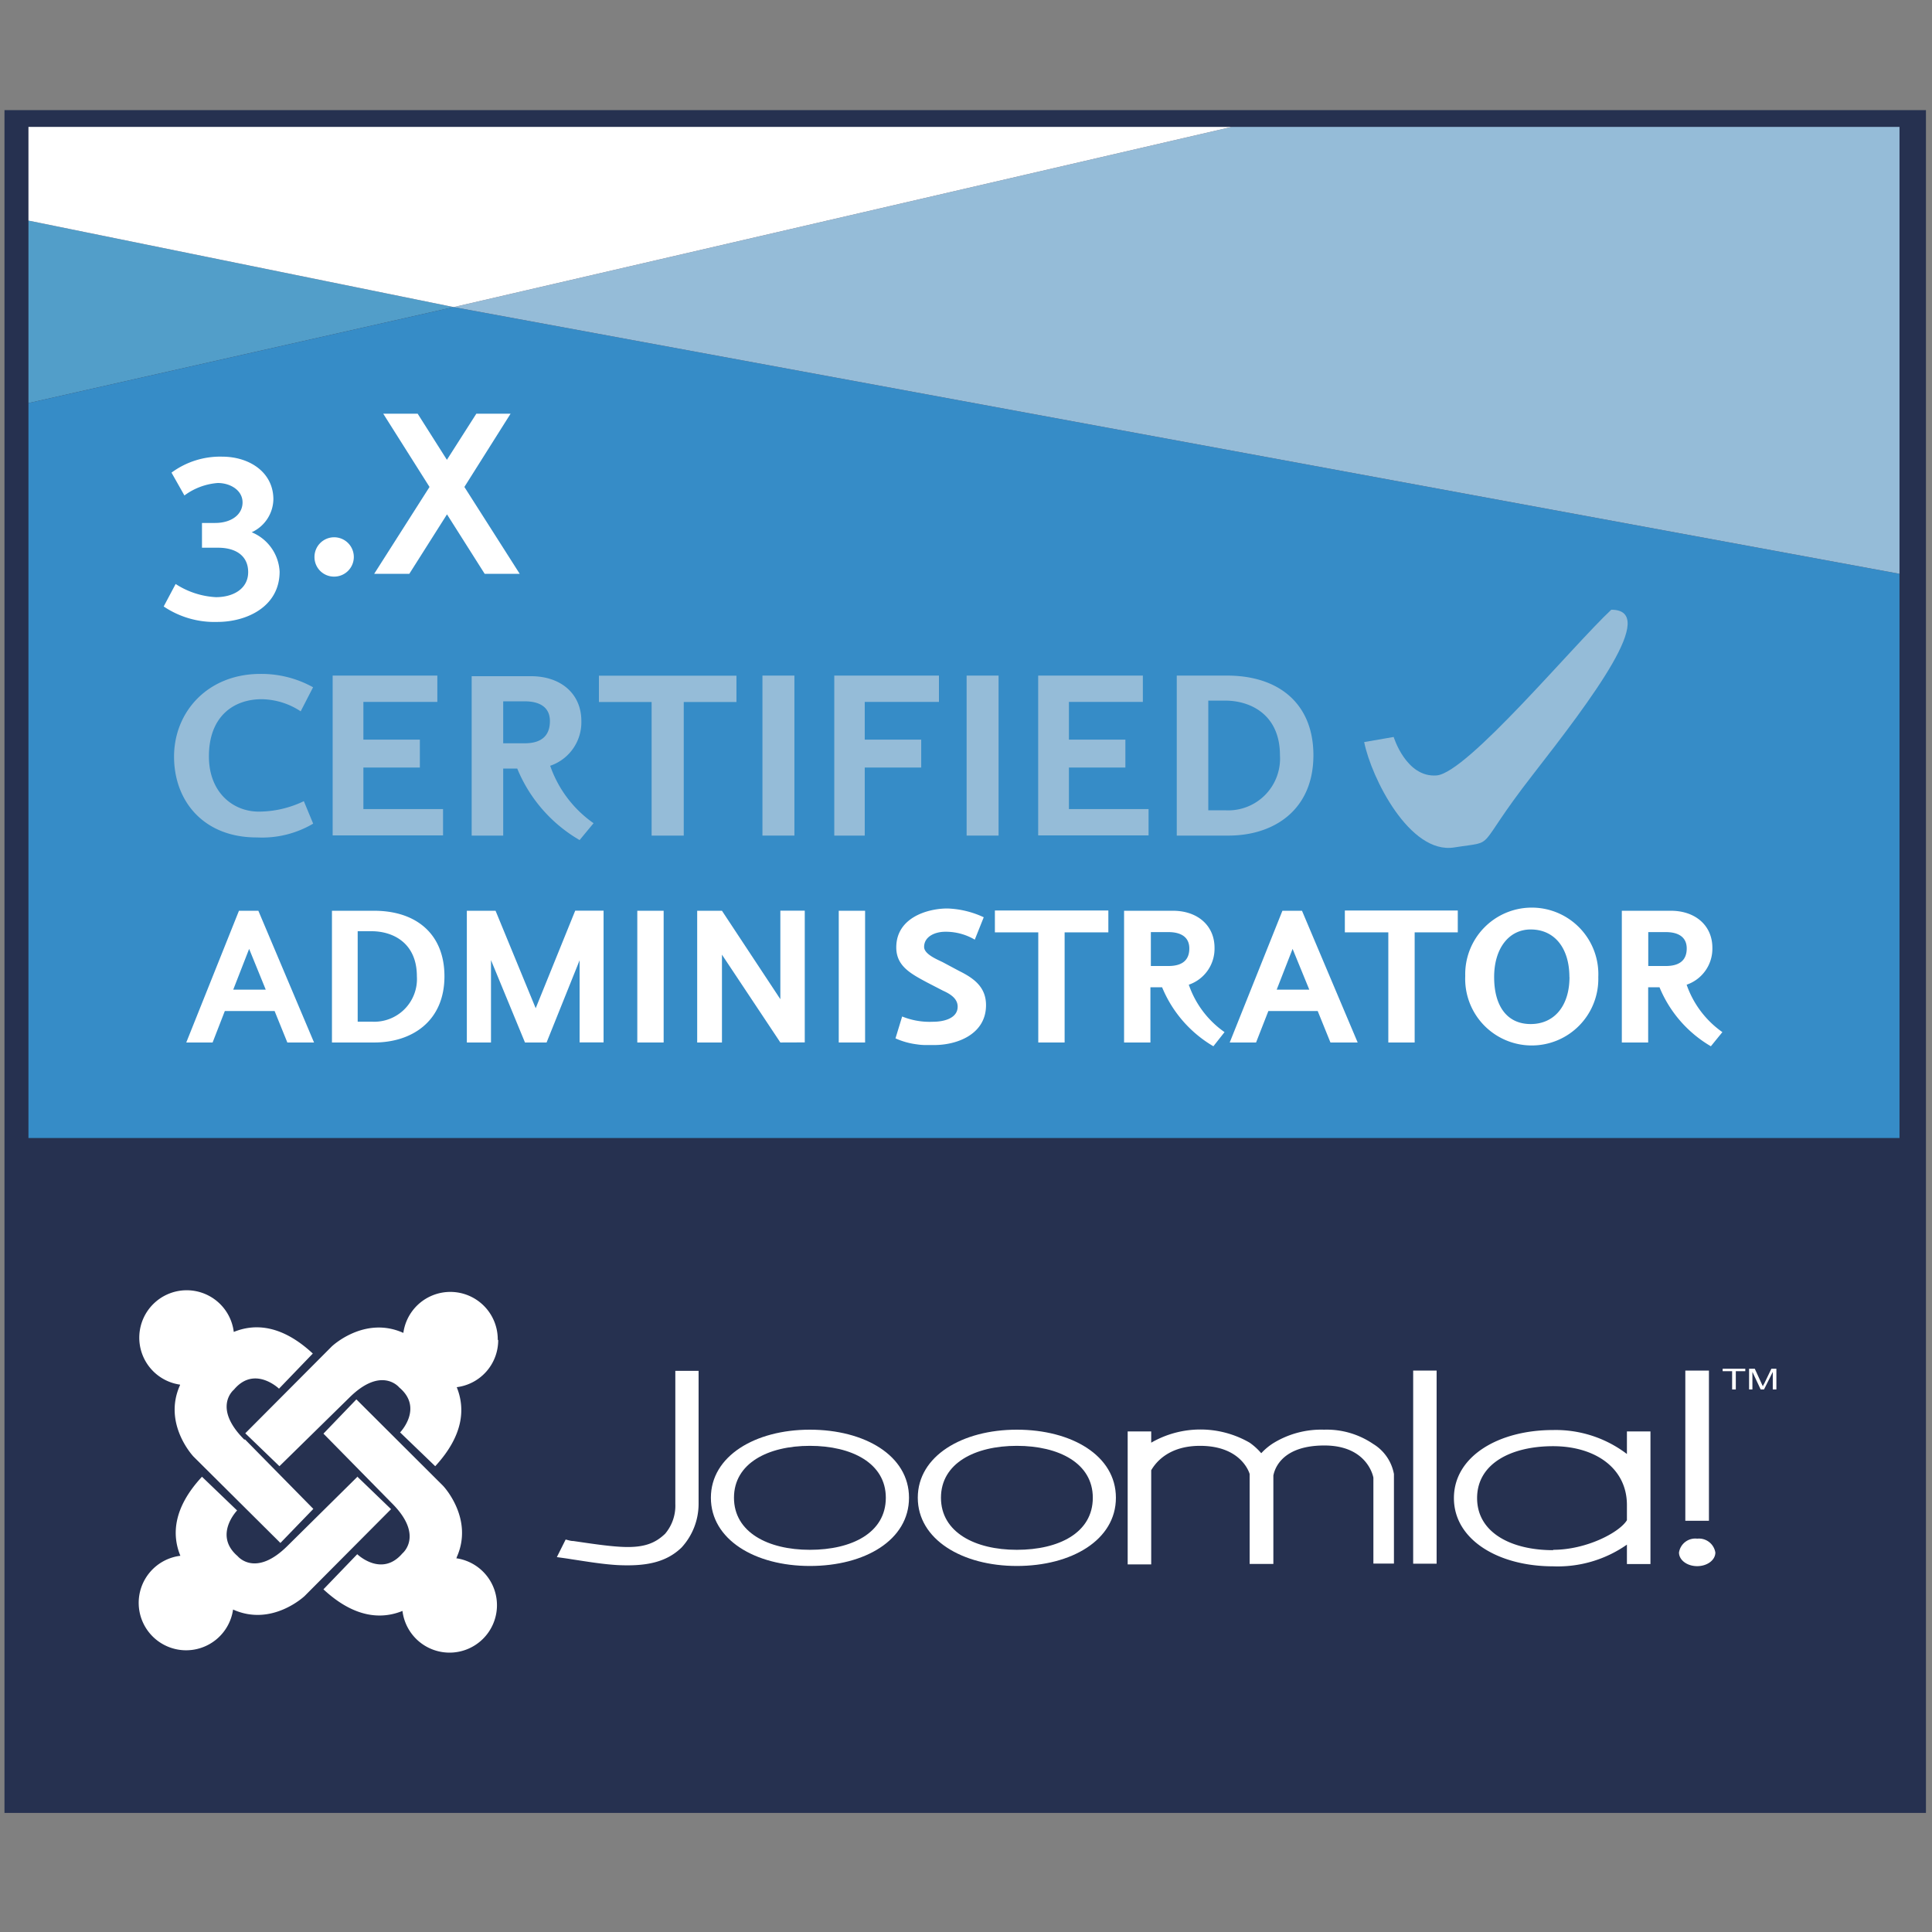
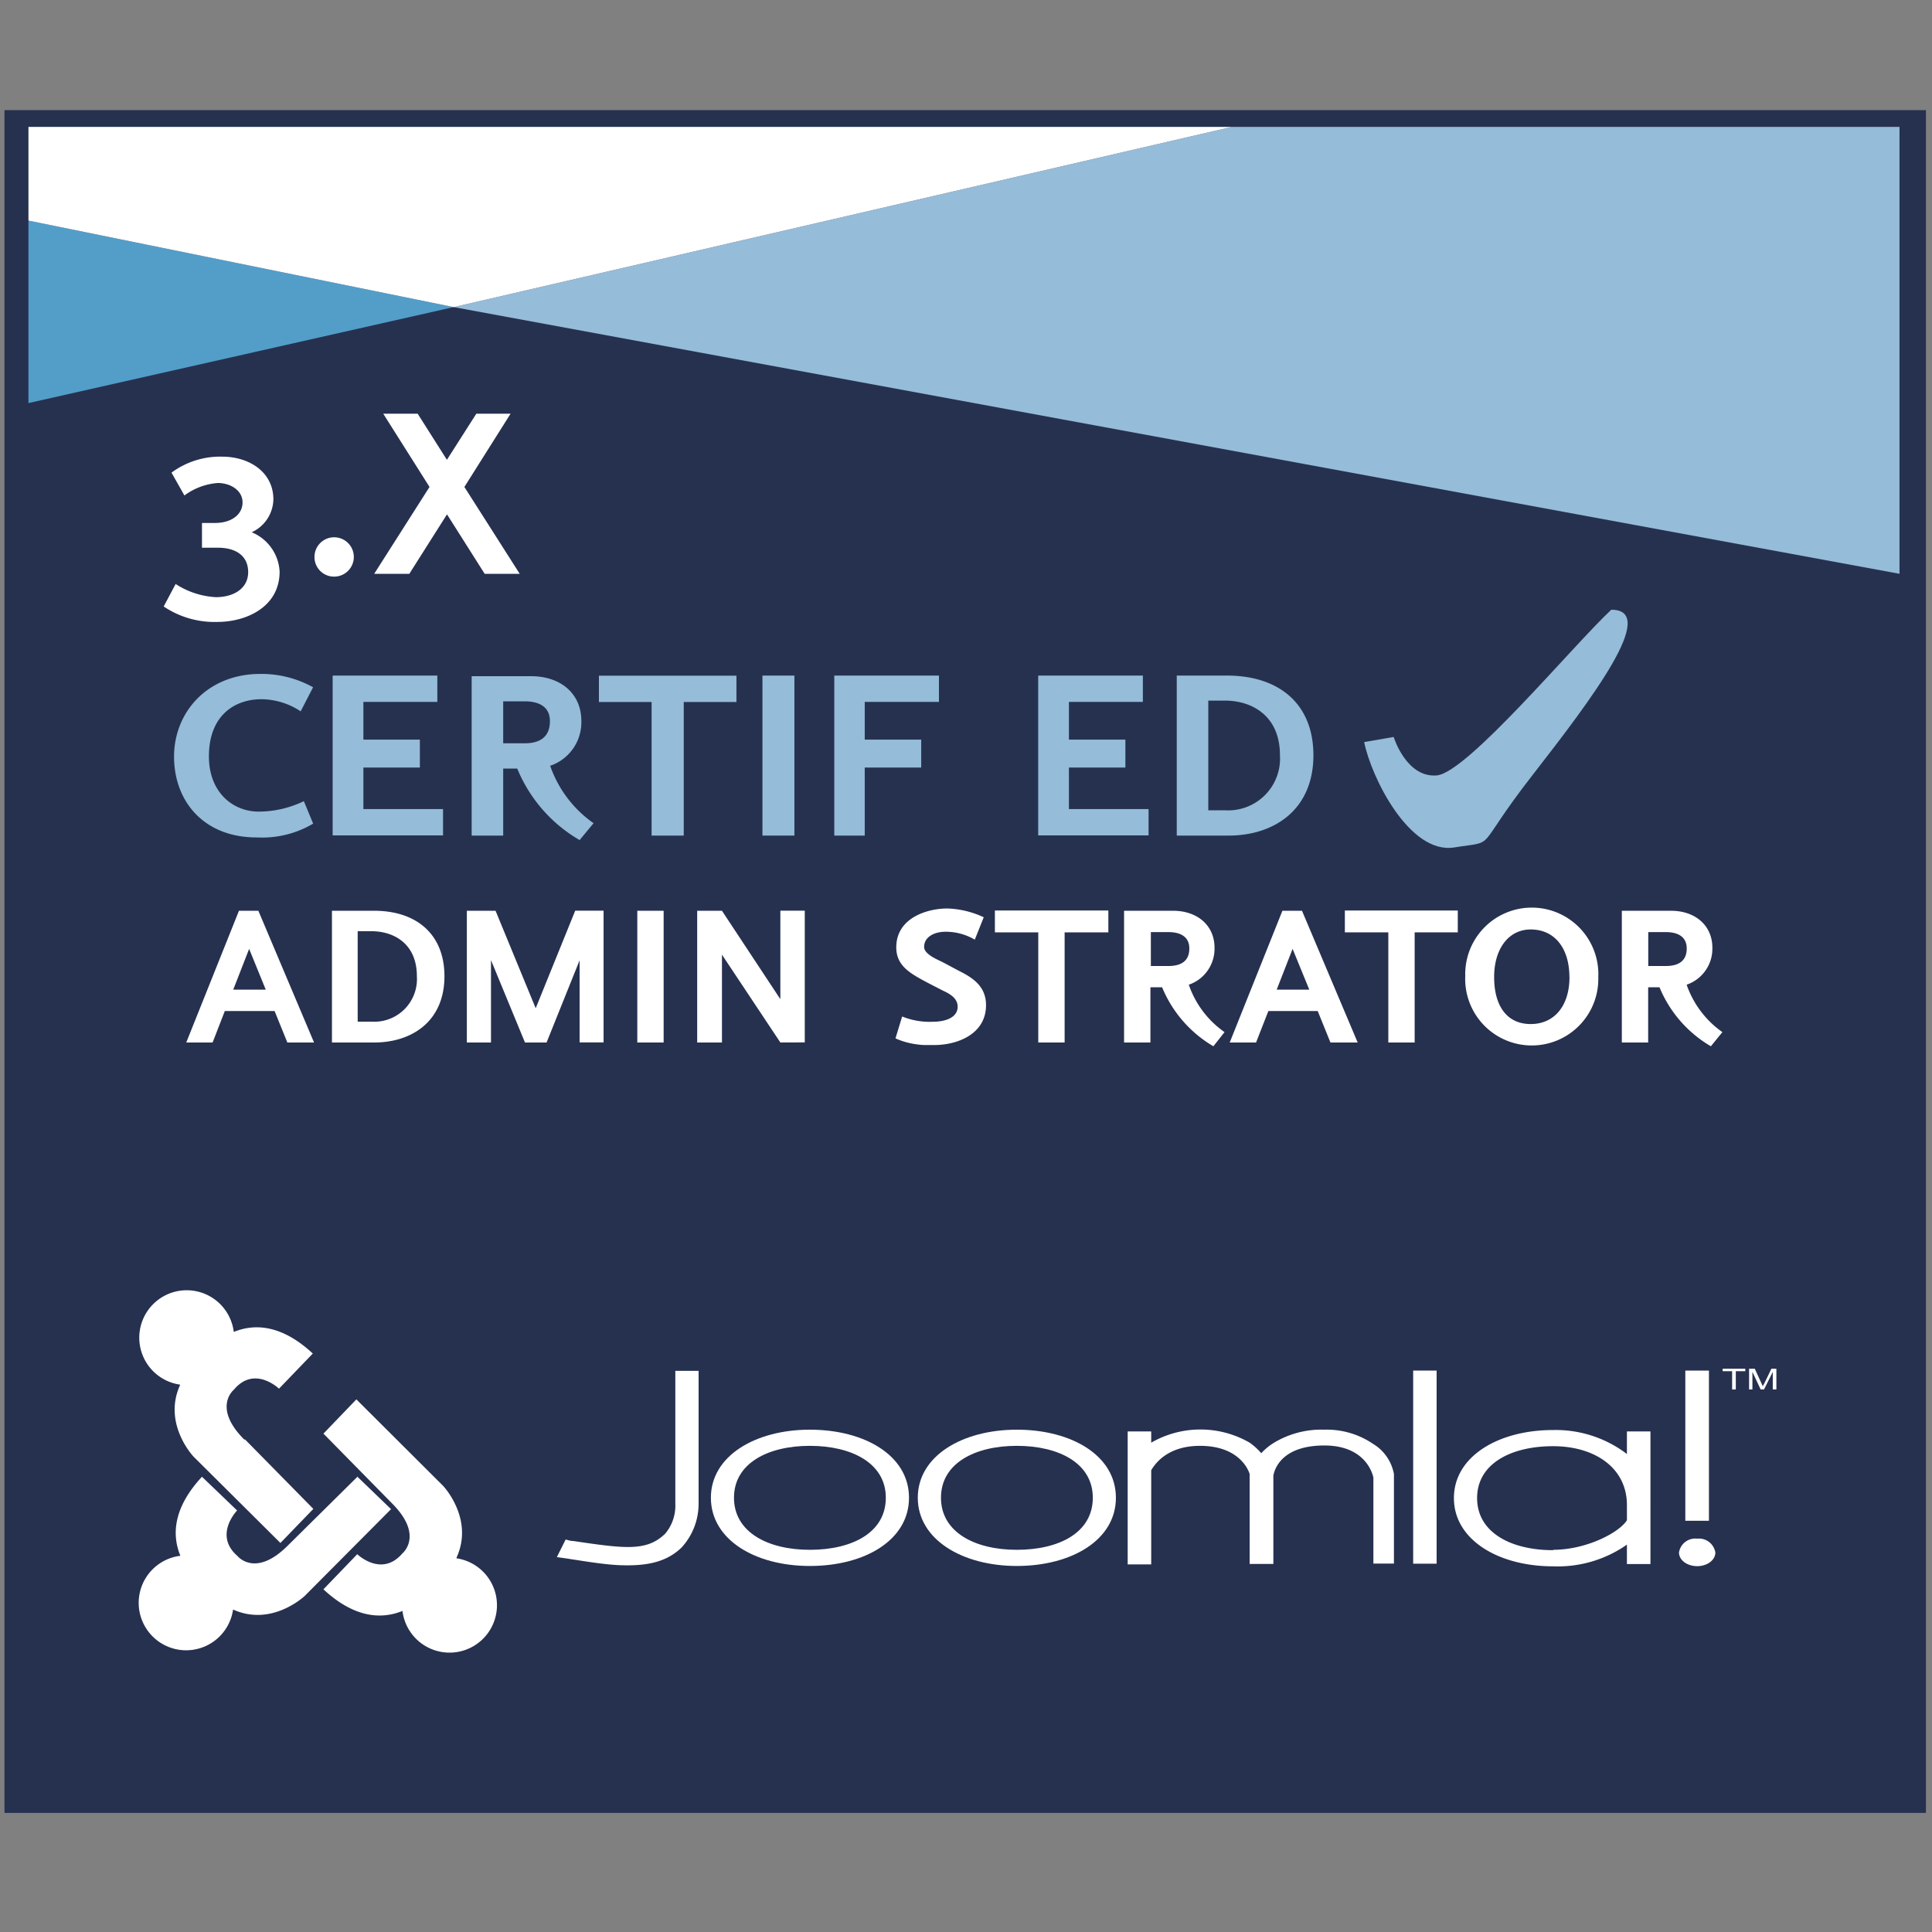
<svg xmlns="http://www.w3.org/2000/svg" id="Layer_1" data-name="Layer 1" viewBox="0 0 220 220">
  <rect x="0" y="0" width="220" height="220" fill="#808080" stroke="none" />
  <defs>
    <style>.cls-1{fill:#263150;}.cls-2{fill:#368cc7;}.cls-3{fill:#95bcd8;}.cls-4{fill:#529ec9;}.cls-5{fill:#fff;}</style>
  </defs>
  <title>Artboard 1</title>
  <rect class="cls-1" x="0.51" y="12.54" width="218.8" height="193.9" />
-   <polygon class="cls-2" points="3.24 45.9 51.66 34.97 216.3 65.34 216.3 129.59 3.24 129.59 3.24 45.9" />
  <polygon class="cls-3" points="140.27 14.45 216.3 14.45 216.3 65.34 51.66 34.97 140.27 14.45" />
  <polygon class="cls-4" points="51.66 34.97 3.24 25.12 3.24 45.9 51.66 34.97" />
-   <path class="cls-5" d="M56.68,152.55a5.4,5.4,0,0,0-10.75-.77l0,0c-4.44-2-8.15,1.54-8.15,1.54l-9.85,9.89,3.89,3.75,7.93-7.78c3.7-3.69,5.71-1.19,5.71-1.19,2.79,2.34.1,5.12.1,5.12l4,3.85c3.24-3.52,3.43-6.58,2.45-9a5.39,5.39,0,0,0,4.72-5.35" />
  <path class="cls-5" d="M52,177.4l0-.06c2-4.42-1.54-8.14-1.54-8.14l-9.88-9.85-3.75,3.9,7.79,7.92c3.7,3.69,1.2,5.72,1.2,5.72-2.37,2.77-5.14.09-5.14.09l-3.85,4c3.51,3.26,6.59,3.44,9,2.46a5.4,5.4,0,1,0,6.11-6" />
  <path class="cls-5" d="M40.69,168.17,32.77,176c-3.7,3.7-5.71,1.2-5.71,1.2C24.27,174.81,27,172,27,172l-4-3.84c-3.27,3.52-3.45,6.6-2.46,9a5.4,5.4,0,1,0,6,6.12.07.07,0,0,1,0,0c4.43,2,8.15-1.54,8.15-1.54l9.84-9.89-3.89-3.75" />
  <path class="cls-5" d="M27.83,163.94c-3.7-3.69-1.19-5.7-1.19-5.7,2.34-2.8,5.13-.11,5.13-.11l3.85-4c-3.51-3.26-6.58-3.45-9-2.46a5.4,5.4,0,1,0-6.12,6l0,.06c-2,4.42,1.54,8.14,1.54,8.14l9.89,9.83,3.75-3.88-7.79-7.92" />
  <path class="cls-5" d="M100.87,170.55c0,4-3.88,5.93-8.65,5.93s-8.64-2-8.64-5.93,3.88-5.91,8.64-5.91S100.87,166.61,100.87,170.55Zm-8.65-7.75c-6.22,0-11.27,3-11.27,7.75s5,7.77,11.27,7.77,11.29-2.95,11.29-7.77S98.44,162.8,92.22,162.8Z" />
  <path class="cls-5" d="M124.44,170.55c0,4-3.88,5.93-8.65,5.93s-8.64-2-8.64-5.93,3.87-5.91,8.64-5.91S124.44,166.61,124.44,170.55Zm-8.65-7.75c-6.22,0-11.28,3-11.28,7.75s5.06,7.77,11.28,7.77,11.28-2.95,11.28-7.77S122,162.8,115.79,162.8Z" />
  <rect class="cls-5" x="160.92" y="156.07" width="2.67" height="21.99" />
  <path class="cls-5" d="M185.26,163v2.57a13.38,13.38,0,0,0-8.41-2.73c-6.22,0-11.29,3-11.29,7.75s5.07,7.77,11.29,7.77a13.73,13.73,0,0,0,8.41-2.47v2.21h2.68V163Zm-8.41,13.52c-4.77,0-8.65-2-8.65-5.93s3.88-5.91,8.65-5.91,8.41,2.48,8.41,6.7v1.73C184.4,174.51,180.65,176.48,176.85,176.48Z" />
  <path class="cls-5" d="M156.36,164.42a9.4,9.4,0,0,0-5.58-1.62,10.43,10.43,0,0,0-5.81,1.55,6.88,6.88,0,0,0-1.35,1.13,7.11,7.11,0,0,0-1.32-1.2,11.22,11.22,0,0,0-11.21,0V163h-2.68v15.14h2.68V167.42c.52-.9,2-2.78,5.56-2.78,4.78,0,5.64,3.17,5.65,3.21v10.24H145V168c.06-.13.45-3.4,5.81-3.4,4.95,0,5.57,3.62,5.58,3.66v9.79h2.34V167.85A5.08,5.08,0,0,0,156.36,164.42Z" />
  <path class="cls-5" d="M79.55,171.26h0V156.1H76.9v15.16a4.93,4.93,0,0,1-1.16,3.39c-1.12,1.07-2.4,1.63-5,1.49-1.59-.08-3.72-.41-5.44-.66-.33,0-.61-.11-.89-.17l-1,2c.56.08,1.17.16,1.64.24,1.79.27,3.55.57,5.29.67,3.16.15,5.49-.28,7.27-2A7.36,7.36,0,0,0,79.55,171.26Z" />
  <path class="cls-5" d="M194.6,156.07h-2.69v17.1h2.69Zm-1.34,19.14a1.87,1.87,0,0,0-2.07,1.58c0,.85.91,1.55,2.07,1.55s2.07-.7,2.07-1.55A1.89,1.89,0,0,0,193.26,175.21Z" />
  <path class="cls-5" d="M197.24,158.22v-2.08h-1.08v-.28h2.58v.28h-1.08v2.08Z" />
  <path class="cls-5" d="M199.17,158.22v-2.36h.65l.76,1.66c.08.16.13.28.16.35,0-.08.1-.2.18-.37l.79-1.64h.57v2.36h-.41v-2l-1,2h-.38l-.94-2v2Z" />
  <path class="cls-5" d="M25.6,115.13l-1.39,3.58h-3l6-15h2.21l6.34,15H32.72l-1.45-3.58Zm4.66-2.44-1.89-4.64-1.81,4.64Z" />
  <path class="cls-5" d="M50.61,111.17c0,5.12-3.7,7.54-8,7.54H37.8v-15h4.72C47.36,103.68,50.61,106.33,50.61,111.17Zm-3.14,0c0-3.82-2.75-5.13-5.15-5.13H40.73v10.3h1.62A4.86,4.86,0,0,0,47.47,111.17Z" />
  <path class="cls-5" d="M66,109.35l-3.76,9.36H59.78l-3.87-9.38v9.38H53.16v-15h3.27L61,114.81l4.5-11.11h3.23v15H66Z" />
  <path class="cls-5" d="M72.57,118.71v-15h3v15Z" />
  <path class="cls-5" d="M88.86,118.71l-6.65-10v10H79.39v-15h2.82l6.65,10.07V103.7h2.78v15Z" />
-   <path class="cls-5" d="M95.51,118.71v-15h3v15Z" />
  <path class="cls-5" d="M106.39,119h-1a6.51,6.51,0,0,1-1-.08,8.47,8.47,0,0,1-2.42-.68l.76-2.49a8.33,8.33,0,0,0,3.49.6c1.37,0,2.83-.44,2.83-1.72,0-.93-.85-1.45-1.65-1.81l-1.82-.94c-1.86-1-3.52-1.86-3.52-4,0-3.4,3.58-4.43,5.82-4.43a10.59,10.59,0,0,1,4.14,1L111,107a6.49,6.49,0,0,0-3.36-.9c-1.18,0-2.41.55-2.41,1.73,0,.83,1.52,1.44,2.11,1.73l1.87,1c1.68.83,3.07,1.83,3.07,3.9C112.28,117.77,109,119,106.39,119Z" />
  <path class="cls-5" d="M121.23,106.17v12.54h-3V106.17h-4.94v-2.49h12.92v2.49Z" />
  <path class="cls-5" d="M138.17,119.14a13.94,13.94,0,0,1-5.84-6.72H131v6.29h-3v-15h5.57c2.8,0,4.73,1.69,4.73,4.21a4.33,4.33,0,0,1-2.93,4.21,10.91,10.91,0,0,0,4.07,5.4ZM135.43,108c0-1.27-.92-1.86-2.38-1.86h-2V110h2C134.67,110,135.43,109.3,135.43,108Z" />
  <path class="cls-5" d="M144.43,115.13l-1.4,3.58h-3l6-15h2.23l6.34,15h-3.1l-1.45-3.58Zm4.66-2.44-1.9-4.64-1.81,4.64Z" />
  <path class="cls-5" d="M161.09,106.17v12.54h-3V106.17h-4.95v-2.49H166v2.49Z" />
  <path class="cls-5" d="M182,111.26a7.58,7.58,0,1,1-15.15-.12,7.58,7.58,0,1,1,15.15.12Zm-3.29,0c0-3.25-1.65-5.42-4.41-5.42-2.47,0-4.16,2.14-4.16,5.42s1.45,5.35,4.16,5.35S178.72,114.52,178.72,111.26Z" />
  <path class="cls-5" d="M194.82,119.14a13.91,13.91,0,0,1-5.85-6.72h-1.29v6.29h-3v-15h5.59c2.79,0,4.72,1.69,4.72,4.21a4.33,4.33,0,0,1-2.93,4.21,11,11,0,0,0,4.07,5.4ZM192.07,108c0-1.27-.92-1.86-2.38-1.86h-2V110h2C191.3,110,192.07,109.3,192.07,108Z" />
  <path class="cls-3" d="M19.82,86.16c0-5.1,3.83-9.42,9.83-9.42a12.1,12.1,0,0,1,6,1.52L34.24,81a8.26,8.26,0,0,0-4.45-1.38c-3.1,0-6,1.87-6,6.51,0,4.11,2.74,6.29,5.68,6.29a11.89,11.89,0,0,0,5.13-1.19l1.06,2.56a11.41,11.41,0,0,1-6.38,1.57C23.21,95.39,19.82,91.24,19.82,86.16Z" />
  <path class="cls-3" d="M37.88,76.93H49.8v3H41.38v4.29h6.43V87.4H41.38v4.73h9.07v3H37.88Z" />
  <path class="cls-3" d="M66,95.66a16.78,16.78,0,0,1-7.1-8.14H57.3v7.63H53.71V77h6.76c3.4,0,5.73,2,5.73,5.1a5.23,5.23,0,0,1-3.55,5.1,13.29,13.29,0,0,0,4.94,6.54ZM62.62,82.11c0-1.54-1.11-2.25-2.88-2.25H57.3v4.78h2.44C61.7,84.64,62.62,83.74,62.62,82.11Z" />
  <path class="cls-3" d="M77.86,79.94V95.15H74.2V79.94h-6v-3H83.86v3Z" />
  <path class="cls-3" d="M86.82,95.15V76.93h3.64V95.15Z" />
  <path class="cls-3" d="M95,76.93h11.92v3H98.47v4.29h6.43V87.4H98.47v7.75H95Z" />
-   <path class="cls-3" d="M110.07,95.15V76.93h3.64V95.15Z" />
  <path class="cls-3" d="M118.22,76.93h11.92v3h-8.42v4.29h6.43V87.4h-6.43v4.73h9.07v3H118.22Z" />
  <path class="cls-3" d="M149.56,86c0,6.22-4.48,9.15-9.67,9.15H134V76.93h5.73C145.62,76.93,149.56,80.13,149.56,86Zm-3.81,0c0-4.62-3.34-6.22-6.24-6.22h-1.92V92.27h1.95A5.9,5.9,0,0,0,145.75,86Z" />
  <path class="cls-5" d="M18.64,69.06,20,66.5A9.31,9.31,0,0,0,24.58,68c2.05,0,3.68-1,3.68-2.85s-1.39-2.78-3.43-2.78H23V59.55h1.5c1.84,0,3.12-.95,3.12-2.34S26.22,55,24.8,55A7.28,7.28,0,0,0,21,56.42l-1.47-2.6A9.32,9.32,0,0,1,25.29,52c3.13,0,5.84,1.79,5.84,4.86a4.21,4.21,0,0,1-2.47,3.75,5.13,5.13,0,0,1,3.18,4.48c0,4-3.75,5.73-7.09,5.73A10.34,10.34,0,0,1,18.64,69.06Z" />
  <path class="cls-5" d="M35.81,63.43A2.24,2.24,0,1,1,38,65.66,2.22,2.22,0,0,1,35.81,63.43Z" />
  <path class="cls-5" d="M55.19,65.34,50.9,58.57l-4.29,6.77h-4l6.3-9.89-5.27-8.34h3.92l3.33,5.25,3.35-5.25h3.9l-5.26,8.34,6.3,9.89Z" />
  <path class="cls-3" d="M158.7,83.92s1.42,4.65,4.89,4.38,15.51-14.78,19.89-18.87c5.47,0-2.19,10.12-9,18.87s-3.82,7.39-8.89,8.2-9.43-7.93-10.25-12Z" />
  <polygon class="cls-5" points="140.27 14.45 3.24 14.45 3.24 25.12 51.66 34.97 140.27 14.45" />
</svg>